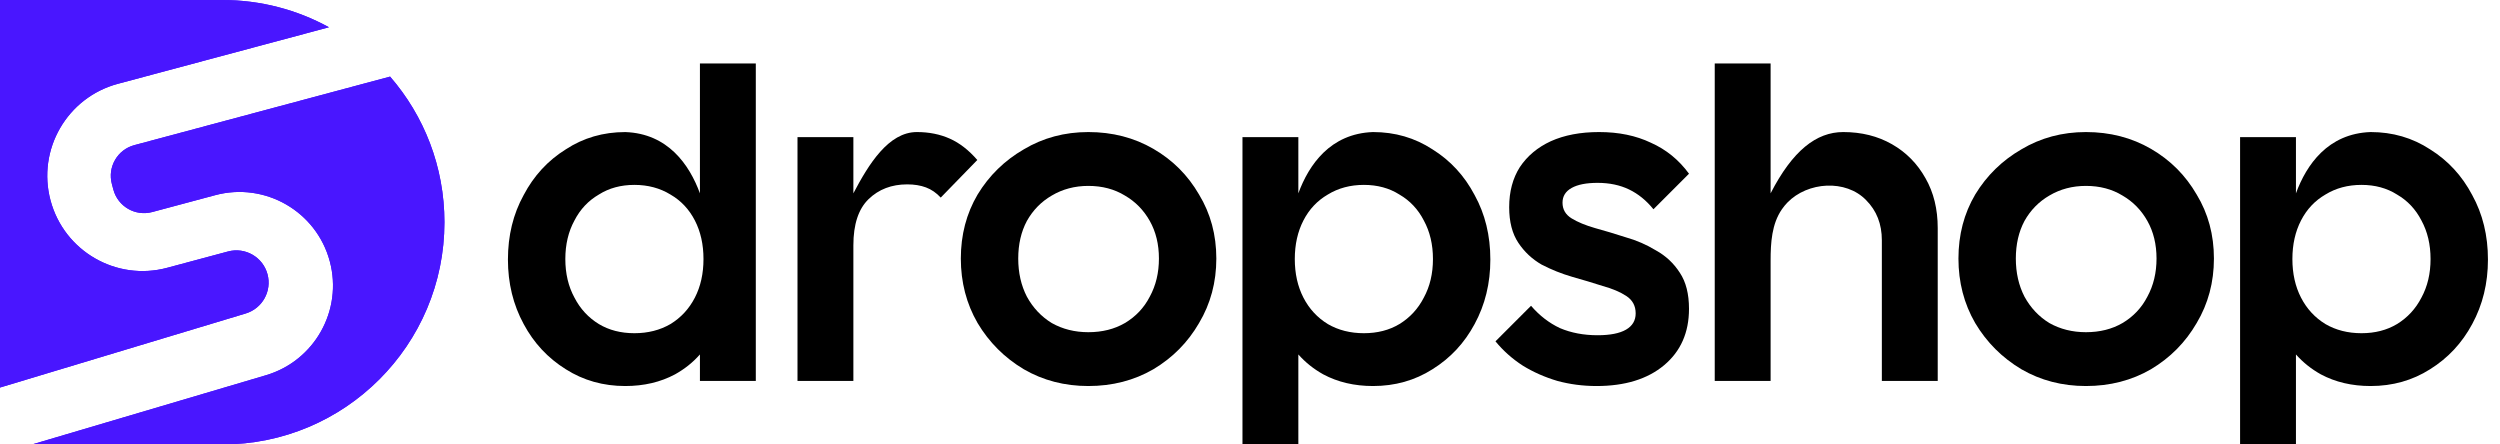
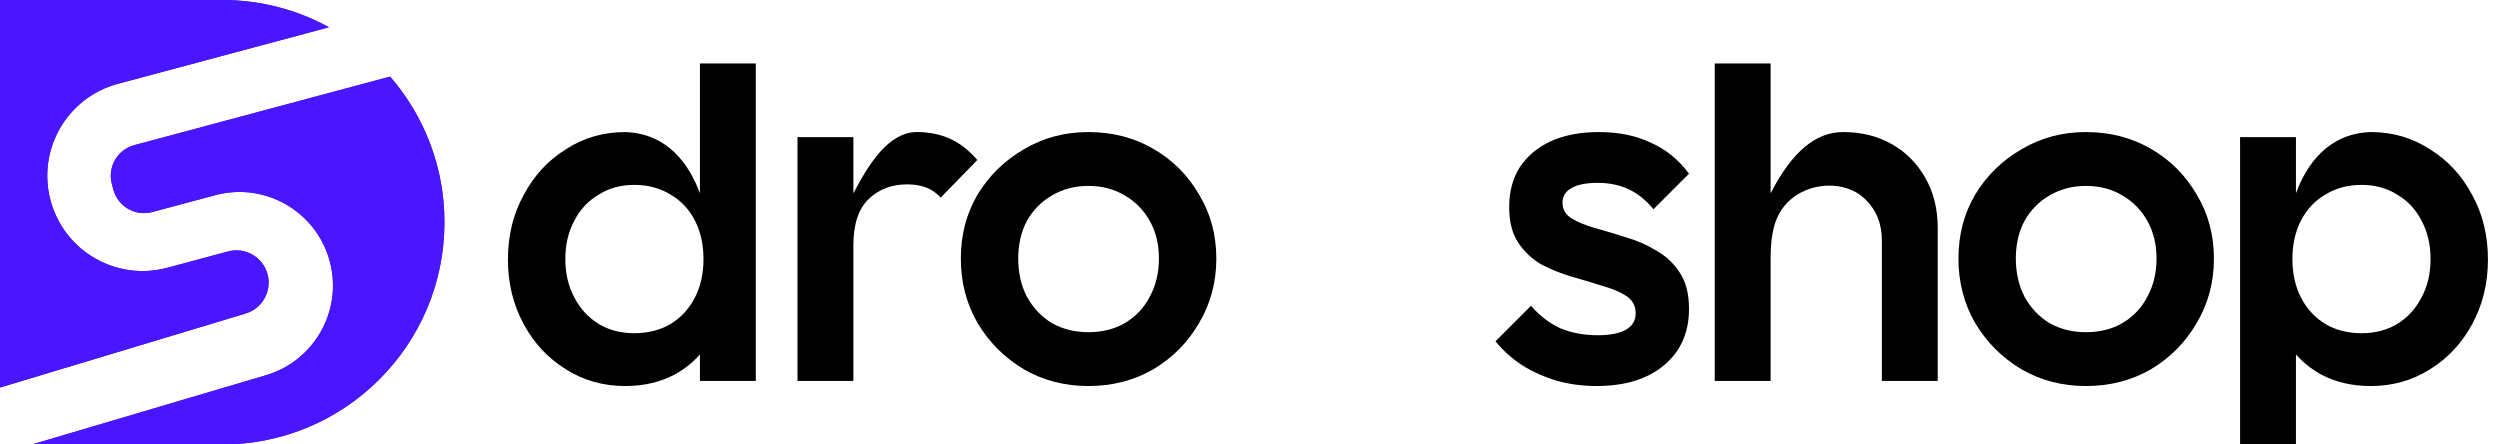
<svg xmlns="http://www.w3.org/2000/svg" width="180" height="32" viewBox="0 0 180 32" fill="none">
  <path d="M61.443 9.874H57.42V27.428H61.443V17.664C61.443 16.152 61.808 15.043 62.54 14.336C63.271 13.629 64.198 13.275 65.319 13.275C65.831 13.275 66.282 13.348 66.672 13.495C67.062 13.641 67.416 13.885 67.733 14.226L70.366 11.52C69.757 10.813 69.098 10.301 68.391 9.984C67.684 9.667 66.892 9.508 66.014 9.508C63.971 9.508 62.54 11.831 61.443 13.92V9.874Z" fill="black" />
  <path fill-rule="evenodd" clip-rule="evenodd" d="M78.36 27.794C76.653 27.794 75.105 27.392 73.715 26.587C72.326 25.758 71.216 24.649 70.387 23.259C69.583 21.87 69.18 20.321 69.18 18.615C69.18 16.908 69.583 15.372 70.387 14.007C71.216 12.641 72.326 11.556 73.715 10.752C75.105 9.923 76.653 9.508 78.36 9.508C80.091 9.508 81.651 9.911 83.041 10.715C84.431 11.52 85.528 12.617 86.332 14.007C87.161 15.372 87.576 16.908 87.576 18.615C87.576 20.321 87.161 21.87 86.332 23.259C85.528 24.649 84.431 25.758 83.041 26.587C81.651 27.392 80.091 27.794 78.36 27.794ZM78.36 23.918C79.359 23.918 80.237 23.698 80.993 23.259C81.773 22.796 82.371 22.162 82.785 21.358C83.224 20.553 83.443 19.639 83.443 18.615C83.443 17.591 83.224 16.689 82.785 15.909C82.346 15.128 81.749 14.519 80.993 14.08C80.237 13.617 79.359 13.385 78.36 13.385C77.385 13.385 76.507 13.617 75.727 14.08C74.971 14.519 74.374 15.128 73.935 15.909C73.52 16.689 73.313 17.591 73.313 18.615C73.313 19.639 73.52 20.553 73.935 21.358C74.374 22.162 74.971 22.796 75.727 23.259C76.507 23.698 77.385 23.918 78.36 23.918Z" fill="black" />
-   <path fill-rule="evenodd" clip-rule="evenodd" d="M95.273 26.953C96.322 27.514 97.516 27.794 98.857 27.794C100.442 27.794 101.868 27.392 103.136 26.587C104.428 25.783 105.44 24.698 106.172 23.332C106.927 21.943 107.305 20.395 107.305 18.688C107.305 16.957 106.927 15.409 106.172 14.043C105.44 12.654 104.428 11.556 103.136 10.752C101.868 9.923 100.442 9.508 98.857 9.508C95.783 9.615 94.239 11.86 93.481 13.92V9.874H89.458V32H93.481V25.52C93.983 26.088 94.58 26.566 95.273 26.953ZM100.759 23.332C100.028 23.771 99.174 23.991 98.199 23.991C97.224 23.991 96.358 23.771 95.602 23.332C94.847 22.869 94.261 22.235 93.847 21.431C93.433 20.626 93.225 19.7 93.225 18.651C93.225 17.603 93.433 16.677 93.847 15.872C94.261 15.067 94.847 14.446 95.602 14.007C96.358 13.543 97.224 13.312 98.199 13.312C99.174 13.312 100.028 13.543 100.759 14.007C101.515 14.446 102.1 15.067 102.514 15.872C102.953 16.677 103.173 17.603 103.173 18.651C103.173 19.7 102.953 20.626 102.514 21.431C102.1 22.235 101.515 22.869 100.759 23.332Z" fill="black" />
  <path d="M114.952 27.794C113.976 27.794 113.038 27.672 112.136 27.428C111.233 27.16 110.404 26.795 109.649 26.331C108.893 25.844 108.235 25.259 107.674 24.576L110.234 22.016C110.843 22.723 111.538 23.259 112.318 23.625C113.123 23.966 114.025 24.137 115.025 24.137C115.927 24.137 116.609 24.003 117.073 23.735C117.536 23.467 117.768 23.076 117.768 22.564C117.768 22.028 117.548 21.614 117.109 21.321C116.67 21.029 116.097 20.785 115.39 20.59C114.708 20.37 113.976 20.151 113.196 19.931C112.44 19.712 111.709 19.419 111.002 19.054C110.319 18.663 109.758 18.139 109.32 17.481C108.881 16.823 108.661 15.969 108.661 14.921C108.661 13.8 108.917 12.836 109.429 12.032C109.966 11.227 110.709 10.606 111.66 10.167C112.635 9.728 113.793 9.508 115.134 9.508C116.549 9.508 117.792 9.764 118.865 10.277C119.962 10.764 120.876 11.508 121.608 12.507L119.048 15.067C118.536 14.433 117.95 13.958 117.292 13.641C116.634 13.324 115.878 13.166 115.025 13.166C114.22 13.166 113.598 13.287 113.16 13.531C112.721 13.775 112.501 14.129 112.501 14.592C112.501 15.079 112.721 15.457 113.16 15.726C113.598 15.994 114.159 16.225 114.842 16.421C115.549 16.616 116.28 16.835 117.036 17.079C117.816 17.298 118.548 17.615 119.23 18.03C119.937 18.42 120.51 18.956 120.949 19.639C121.388 20.297 121.608 21.163 121.608 22.235C121.608 23.942 121.01 25.295 119.816 26.295C118.621 27.294 117 27.794 114.952 27.794Z" fill="black" />
  <path d="M123.461 4.571V27.428H127.484V18.766C127.484 17.48 127.565 16.127 128.296 15.069C128.416 14.896 128.546 14.736 128.689 14.588C130.151 13.079 132.899 12.899 134.36 14.409V14.409C135.115 15.165 135.493 16.128 135.493 17.298V27.428H139.516V16.42C139.516 15.055 139.224 13.86 138.638 12.836C138.053 11.788 137.249 10.971 136.225 10.386C135.201 9.801 134.03 9.508 132.714 9.508C130.772 9.508 129.062 10.85 127.484 13.92V4.571H123.461Z" fill="black" />
-   <path fill-rule="evenodd" clip-rule="evenodd" d="M150.187 27.794C148.48 27.794 146.932 27.392 145.542 26.587C144.153 25.758 143.043 24.649 142.214 23.259C141.41 21.87 141.008 20.321 141.008 18.615C141.008 16.908 141.41 15.372 142.214 14.007C143.043 12.641 144.153 11.556 145.542 10.752C146.932 9.923 148.48 9.508 150.187 9.508C151.918 9.508 153.478 9.911 154.868 10.715C156.258 11.52 157.355 12.617 158.16 14.007C158.988 15.372 159.403 16.908 159.403 18.615C159.403 20.321 158.988 21.87 158.16 23.259C157.355 24.649 156.258 25.758 154.868 26.587C153.478 27.392 151.918 27.794 150.187 27.794ZM150.187 23.918C151.187 23.918 152.064 23.698 152.82 23.259C153.6 22.796 154.198 22.162 154.612 21.358C155.051 20.553 155.27 19.639 155.27 18.615C155.27 17.591 155.051 16.689 154.612 15.909C154.173 15.128 153.576 14.519 152.82 14.08C152.064 13.617 151.187 13.385 150.187 13.385C149.212 13.385 148.334 13.617 147.554 14.08C146.798 14.519 146.201 15.128 145.762 15.909C145.347 16.689 145.14 17.591 145.14 18.615C145.14 19.639 145.347 20.553 145.762 21.358C146.201 22.162 146.798 22.796 147.554 23.259C148.334 23.698 149.212 23.918 150.187 23.918Z" fill="black" />
+   <path fill-rule="evenodd" clip-rule="evenodd" d="M150.187 27.794C148.48 27.794 146.932 27.392 145.542 26.587C144.153 25.758 143.043 24.649 142.214 23.259C141.41 21.87 141.008 20.321 141.008 18.615C141.008 16.908 141.41 15.372 142.214 14.007C143.043 12.641 144.153 11.556 145.542 10.752C146.932 9.923 148.48 9.508 150.187 9.508C151.918 9.508 153.478 9.911 154.868 10.715C156.258 11.52 157.355 12.617 158.16 14.007C158.988 15.372 159.403 16.908 159.403 18.615C159.403 20.321 158.988 21.87 158.16 23.259C157.355 24.649 156.258 25.758 154.868 26.587C153.478 27.392 151.918 27.794 150.187 27.794ZM150.187 23.918C151.187 23.918 152.064 23.698 152.82 23.259C153.6 22.796 154.198 22.162 154.612 21.358C155.051 20.553 155.27 19.639 155.27 18.615C155.27 17.591 155.051 16.689 154.612 15.909C154.173 15.128 153.576 14.519 152.82 14.08C152.064 13.617 151.187 13.385 150.187 13.385C149.212 13.385 148.334 13.617 147.554 14.08C146.798 14.519 146.201 15.128 145.762 15.909C145.347 16.689 145.14 17.591 145.14 18.615C145.14 19.639 145.347 20.553 145.762 21.358C146.201 22.162 146.798 22.796 147.554 23.259C148.334 23.698 149.212 23.918 150.187 23.918" fill="black" />
  <path fill-rule="evenodd" clip-rule="evenodd" d="M167.1 26.953C168.149 27.514 169.343 27.794 170.684 27.794C172.269 27.794 173.695 27.392 174.963 26.587C176.255 25.783 177.267 24.698 177.999 23.332C178.754 21.943 179.132 20.395 179.132 18.688C179.132 16.957 178.754 15.409 177.999 14.043C177.267 12.653 176.255 11.556 174.963 10.752C173.695 9.923 172.269 9.508 170.684 9.508C167.61 9.615 166.066 11.86 165.308 13.92V9.874H161.286V32H165.308V25.52C165.81 26.088 166.407 26.566 167.1 26.953ZM172.586 23.332C171.855 23.771 171.001 23.991 170.026 23.991C169.051 23.991 168.185 23.771 167.43 23.332C166.674 22.869 166.089 22.235 165.674 21.431C165.26 20.626 165.052 19.7 165.052 18.651C165.052 17.603 165.26 16.676 165.674 15.872C166.089 15.067 166.674 14.445 167.43 14.007C168.185 13.543 169.051 13.312 170.026 13.312C171.001 13.312 171.855 13.543 172.586 14.007C173.342 14.445 173.927 15.067 174.342 15.872C174.78 16.676 175 17.603 175 18.651C175 19.7 174.78 20.626 174.342 21.431C173.927 22.235 173.342 22.869 172.586 23.332Z" fill="black" />
  <path fill-rule="evenodd" clip-rule="evenodd" d="M48.603 26.953C47.555 27.514 46.36 27.794 45.019 27.794C43.434 27.794 42.008 27.392 40.74 26.587C39.448 25.783 38.436 24.698 37.705 23.332C36.949 21.943 36.571 20.395 36.571 18.688C36.571 16.957 36.949 15.409 37.705 14.043C38.436 12.654 39.448 11.556 40.74 10.752C42.008 9.923 43.434 9.509 45.019 9.509C48.094 9.615 49.637 11.86 50.395 13.92V4.571H54.418V27.429H50.395V25.52C49.894 26.089 49.297 26.566 48.603 26.953ZM43.118 23.332C43.849 23.771 44.702 23.991 45.678 23.991C46.653 23.991 47.518 23.771 48.274 23.332C49.03 22.869 49.615 22.235 50.03 21.431C50.444 20.626 50.651 19.7 50.651 18.651C50.651 17.603 50.444 16.677 50.03 15.872C49.615 15.067 49.03 14.446 48.274 14.007C47.518 13.544 46.653 13.312 45.678 13.312C44.702 13.312 43.849 13.544 43.118 14.007C42.362 14.446 41.777 15.067 41.362 15.872C40.923 16.677 40.704 17.603 40.704 18.651C40.704 19.7 40.923 20.626 41.362 21.431C41.777 22.235 42.362 22.869 43.118 23.332Z" fill="black" />
  <path fill-rule="evenodd" clip-rule="evenodd" d="M23.684 1.962C21.403 0.711 18.785 0 16 0H0V27.903L17.689 22.571C18.89 22.209 19.586 20.959 19.262 19.748C18.93 18.509 17.657 17.775 16.419 18.106L12.037 19.281C8.379 20.261 4.619 18.09 3.639 14.432C2.659 10.774 4.83 7.014 8.488 6.034L23.684 1.962ZM2.308 32L19.149 27.017C22.651 25.98 24.689 22.342 23.744 18.814C22.781 15.221 19.088 13.089 15.495 14.052L10.962 15.266C9.742 15.593 8.489 14.87 8.162 13.65L8.055 13.249C7.728 12.03 8.452 10.776 9.671 10.45L28.086 5.515C30.524 8.323 32 11.989 32 16C32 24.837 24.837 32 16 32H2.308Z" fill="#4916FF" />
  <path fill-rule="evenodd" clip-rule="evenodd" d="M23.684 1.962C21.403 0.711 18.785 0 16 0H0V27.903L17.689 22.571C18.89 22.209 19.586 20.959 19.262 19.748C18.93 18.509 17.657 17.775 16.419 18.106L12.037 19.281C8.379 20.261 4.619 18.09 3.639 14.432C2.659 10.774 4.83 7.014 8.488 6.034L23.684 1.962ZM2.308 32L19.149 27.017C22.651 25.98 24.689 22.342 23.744 18.814C22.781 15.221 19.088 13.089 15.495 14.052L10.962 15.266C9.742 15.593 8.489 14.87 8.162 13.65L8.055 13.249C7.728 12.03 8.452 10.776 9.671 10.45L28.086 5.515C30.524 8.323 32 11.989 32 16C32 24.837 24.837 32 16 32H2.308Z" fill="#4916FF" />
</svg>